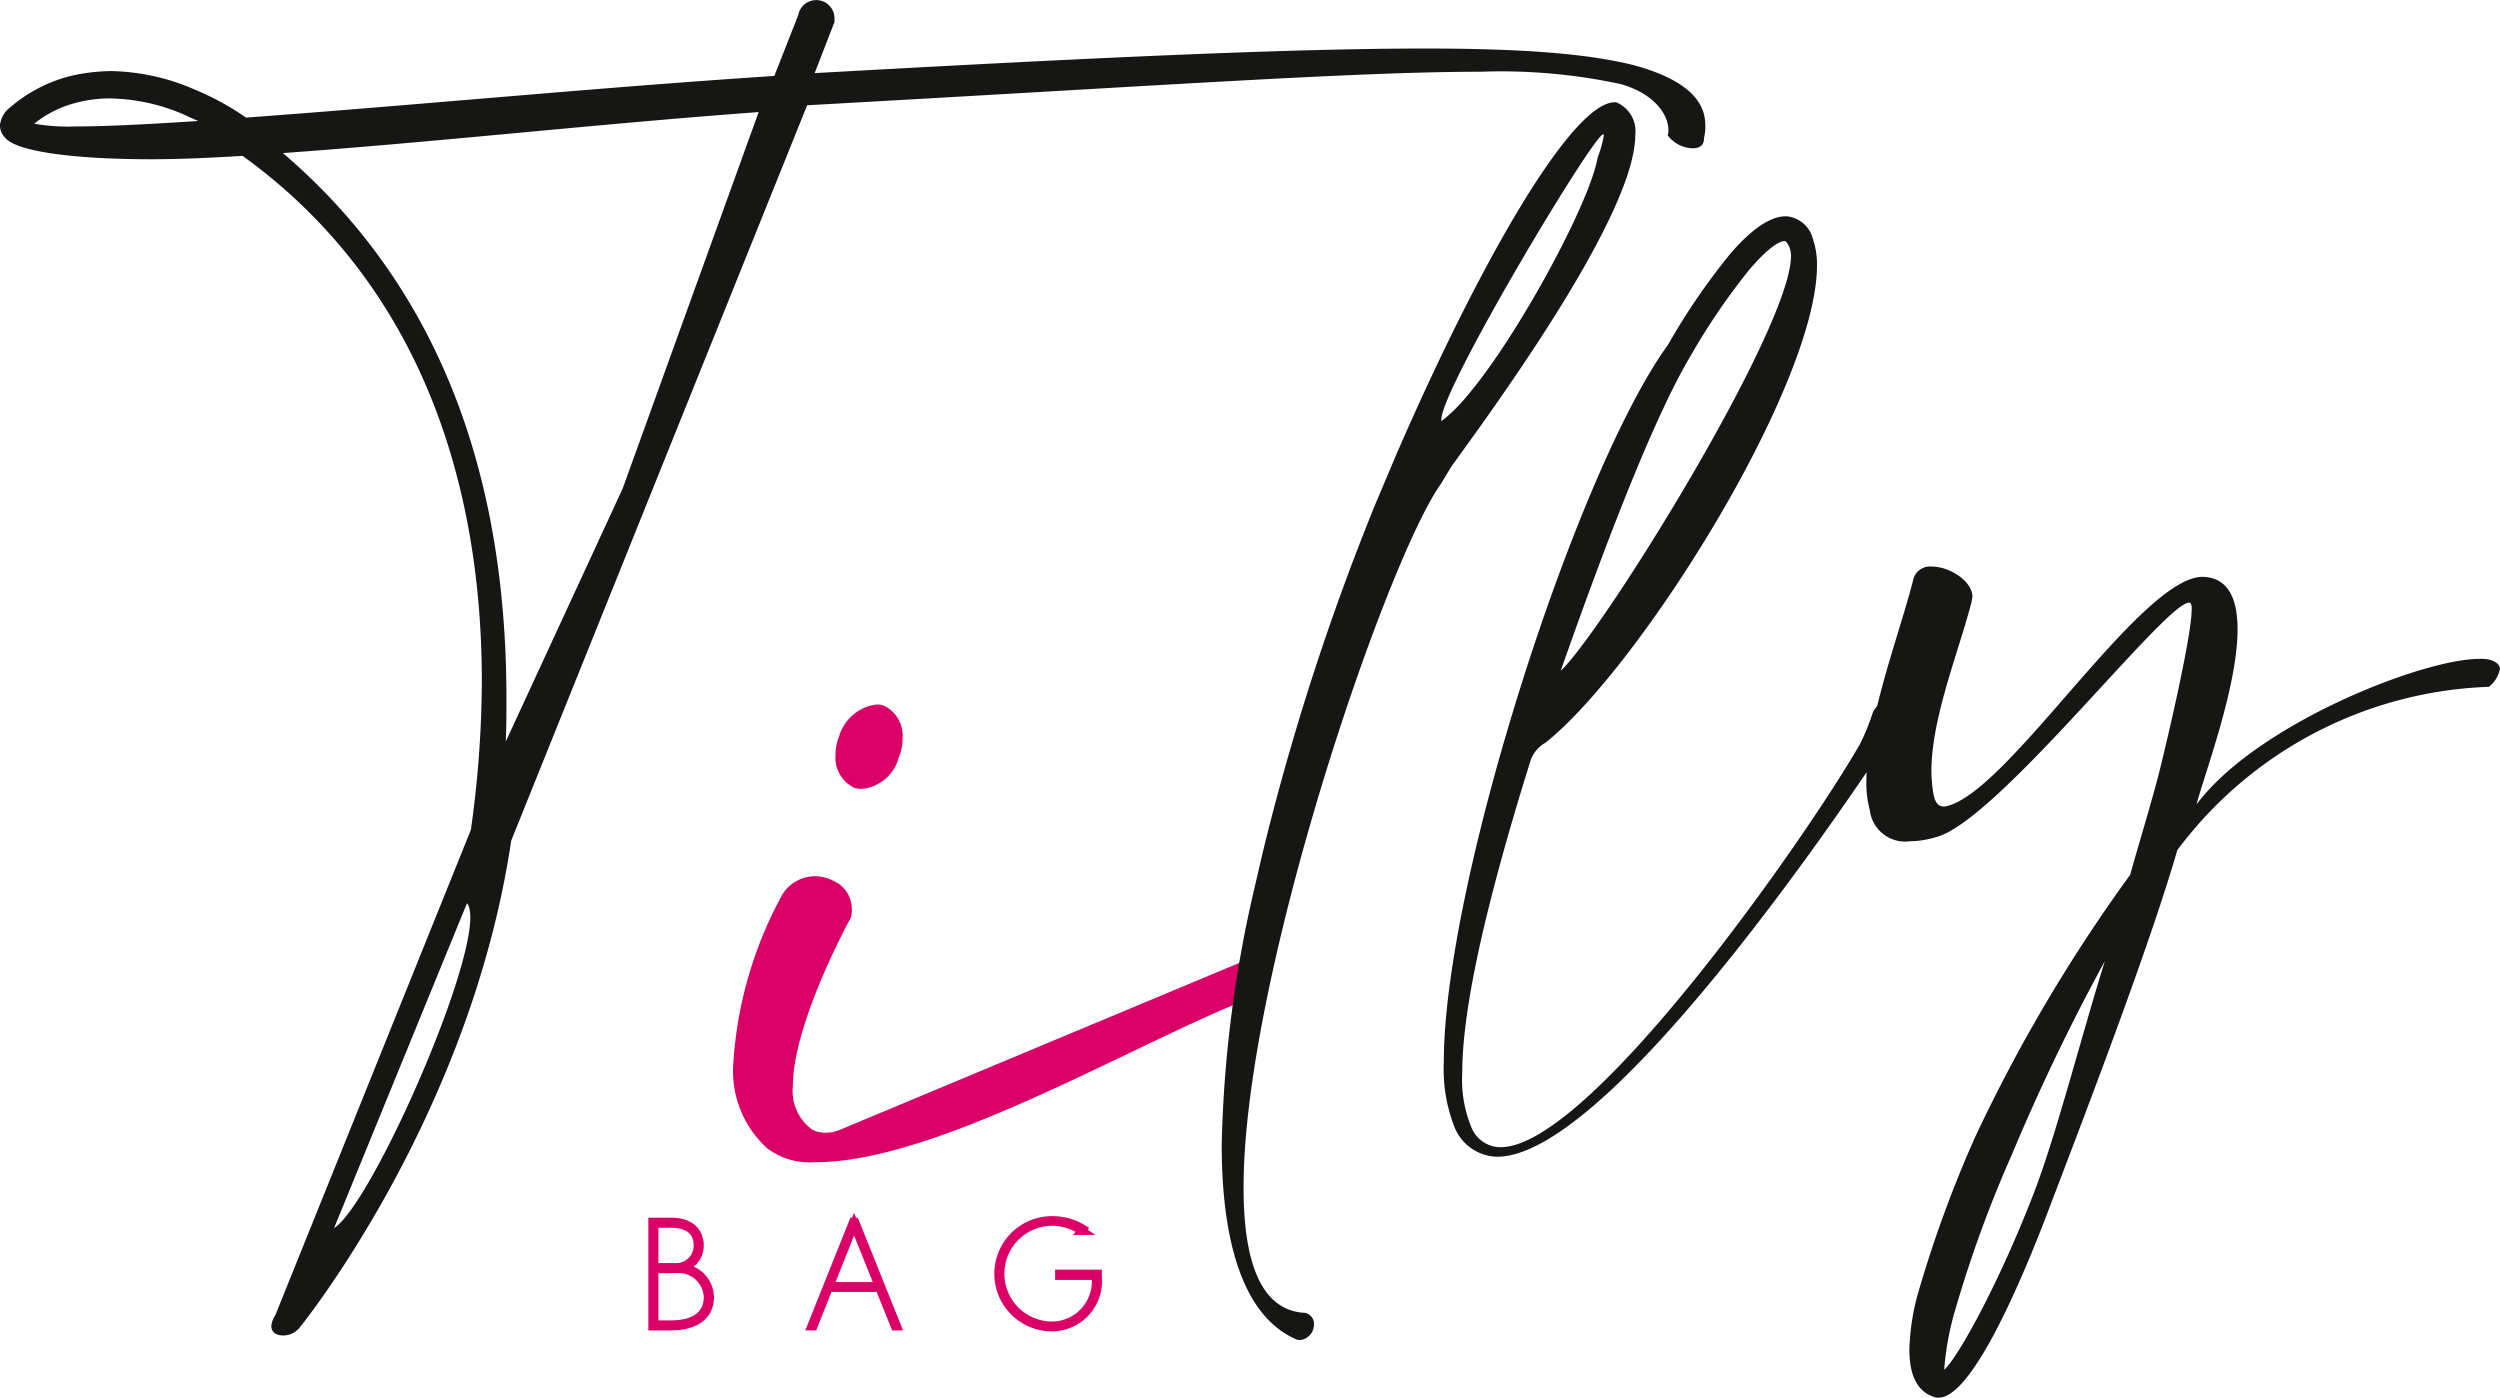
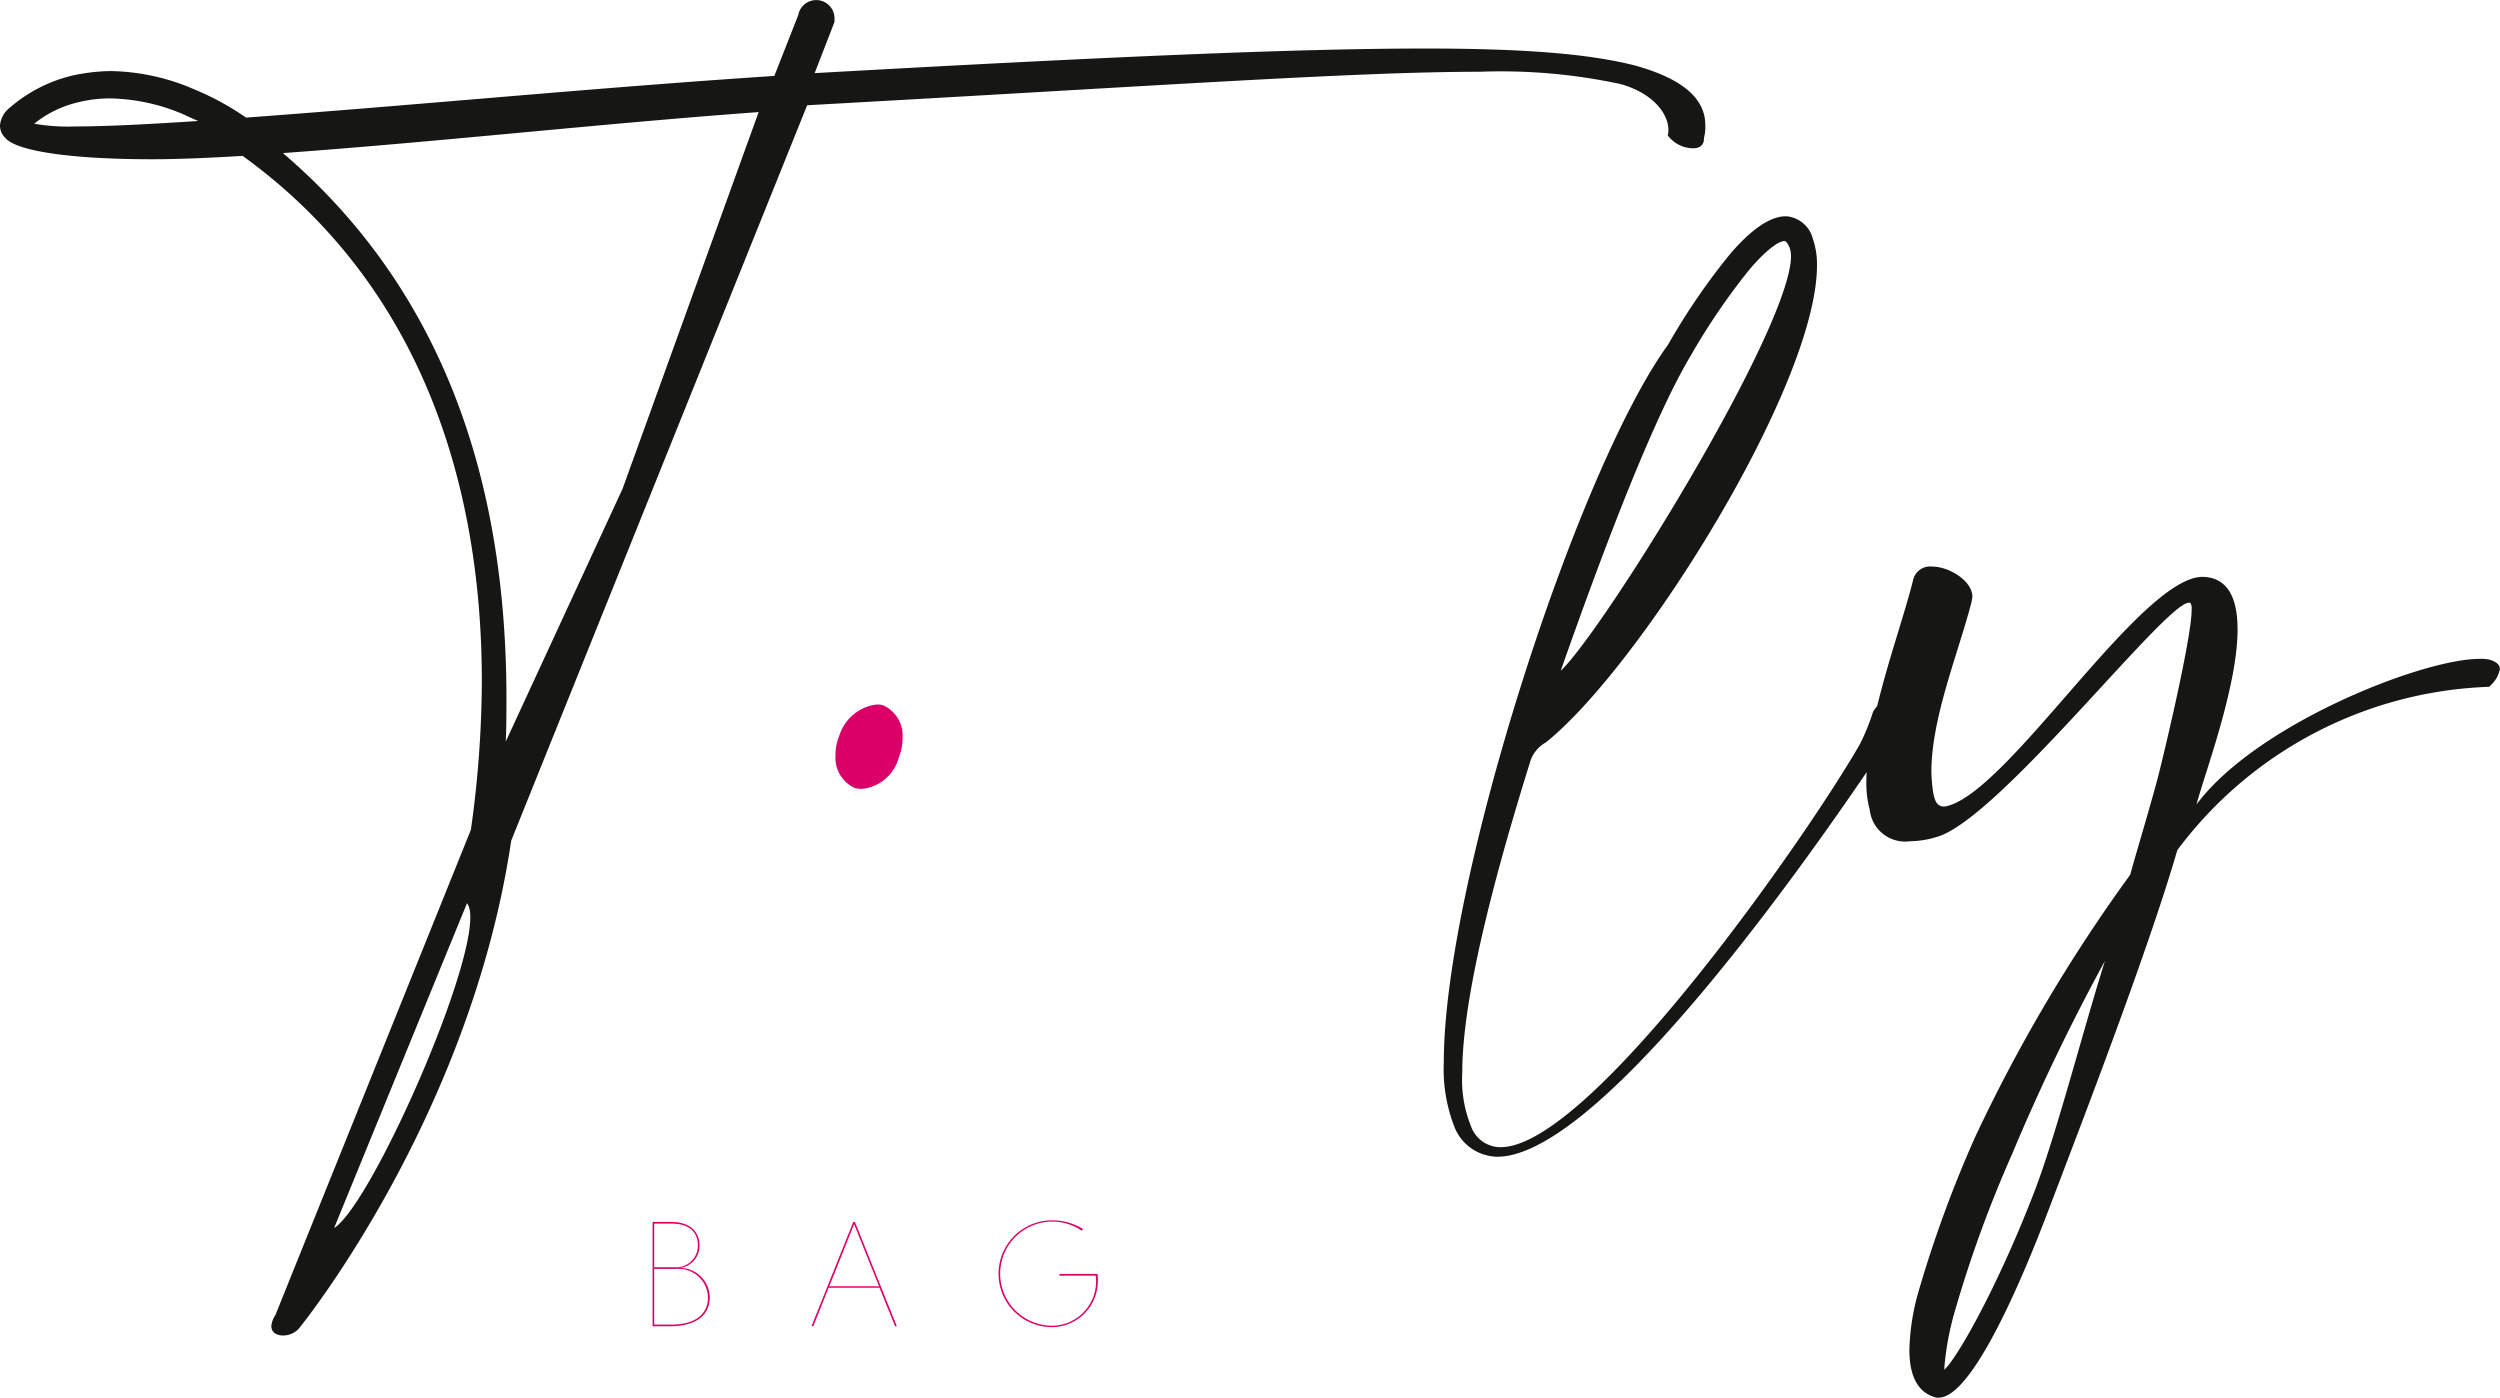
<svg xmlns="http://www.w3.org/2000/svg" width="148.168" height="82.836" viewBox="0 0 148.168 82.836">
  <defs>
    <clipPath id="clip-path">
      <rect id="Rettangolo_1" data-name="Rettangolo 1" width="148.168" height="82.836" fill="none" />
    </clipPath>
  </defs>
  <g id="Raggruppa_2" data-name="Raggruppa 2" transform="translate(0 0)">
    <g id="Raggruppa_1" data-name="Raggruppa 1" transform="translate(0 0)" clip-path="url(#clip-path)">
      <path id="Tracciato_1" data-name="Tracciato 1" d="M96.769,3.848c-2.633-.647-6.319-.972-12.314-.972-7.575,0-18.835.486-36.172,1.458L49.458,1.3V1.134A1.083,1.083,0,0,0,47.311.891L45.893,4.5c-10.451.688-20.86,1.7-31.311,2.47a16.125,16.125,0,0,0-3.039-1.661A12.9,12.9,0,0,0,6.562,4.212a11.289,11.289,0,0,0-2.35.284A8.783,8.783,0,0,0,.607,6.359,1.524,1.524,0,0,0,0,7.413a1.012,1.012,0,0,0,.324.769c.648.77,3.889,1.256,8.628,1.256,1.661,0,3.483-.081,5.427-.2,10.37,7.494,14.178,19.118,14.178,31.149a64.215,64.215,0,0,1-.648,8.79L16.324,77.934a1.441,1.441,0,0,0-.243.648c0,.4.324.567.688.567a1.233,1.233,0,0,0,.973-.446c.04-.041,10.126-12.476,12.556-28.881L47.838,6.238C68.415,5.1,80.283,4.253,87.7,4.253a33.7,33.7,0,0,1,8.344.729c1.9.526,2.836,1.741,2.836,2.714a.9.9,0,0,1-.04.324,1.9,1.9,0,0,0,1.5.769c.365,0,.648-.162.648-.567V8.182a2.618,2.618,0,0,0,.081-.769c0-1.7-1.581-2.836-4.294-3.565M4.456,7.494a11.613,11.613,0,0,1-2.43-.162A6.537,6.537,0,0,1,4.577,6.076a7.742,7.742,0,0,1,1.944-.243,11.489,11.489,0,0,1,4.415.972c.243.122.527.243.81.365-3.038.2-5.509.324-7.291.324M19.8,72.784l7.876-19.251c1.458,1.75-5.542,17.793-7.876,19.251M36.9,28.962,29.975,43.949c.04-.85.04-1.7.04-2.552,0-12.273-3.4-23.9-13.245-32.324,9.479-.688,18.795-1.742,28.193-2.43Z" transform="translate(0 0)" fill="#161615" />
      <path id="Tracciato_2" data-name="Tracciato 2" d="M60.341,54.873a1.492,1.492,0,0,0,.483.054,2.526,2.526,0,0,0,2.148-1.88,2.8,2.8,0,0,0,.215-1.128,1.968,1.968,0,0,0-1.128-1.933,1.187,1.187,0,0,0-.43-.054,2.649,2.649,0,0,0-2.2,1.88,2.8,2.8,0,0,0-.215,1.128,1.967,1.967,0,0,0,1.128,1.933" transform="translate(-9.696 -8.176)" fill="#db0067" />
-       <path id="Tracciato_3" data-name="Tracciato 3" d="M58.339,77.114a2.153,2.153,0,0,1-1.368.14,1.058,1.058,0,0,1-.4-.188A2.818,2.818,0,0,1,55.5,74.542c0-3.76,3.438-9.99,3.438-9.99a1.5,1.5,0,0,0,.054-.484,1.819,1.819,0,0,0-1.115-1.7,2.282,2.282,0,0,0-3.128,1.057,23.9,23.9,0,0,0-2.793,9.991A6.168,6.168,0,0,0,54,78.248a4.209,4.209,0,0,0,2.847.806c6.98,0,18.035-6.538,25.055-9.438.19-.861.392-1.73.6-2.6Z" transform="translate(-8.508 -10.174)" fill="#db0067" />
-       <path id="Tracciato_4" data-name="Tracciato 4" d="M100.195,28.837c2.916-4.01,10.9-15.028,10.9-19.646a1.852,1.852,0,0,0-1.135-1.943h-.08c-2.471,0-7.778,8.991-12.922,20.82l-1.3,3.078A147.5,147.5,0,0,0,88.994,51.8l-.454,1.964a73.294,73.294,0,0,0-1.955,15.258c0,5.914,1.336,10.208,4.415,11.544a.51.51,0,0,0,.243.041.926.926,0,0,0,.81-.932.656.656,0,0,0-.688-.689c-2.512-.243-3.484-3.118-3.484-7.413,0-12.6,8.546-37.347,11.706-41.721Zm8.992-19.686c.041,0,.041,0,.041.081a6.7,6.7,0,0,1-.365,1.3c-.507,3.064-6.34,13.565-9.257,15.607-.292-1.458,9.014-16.984,9.581-16.984" transform="translate(-14.178 -1.187)" fill="#161615" />
      <path id="Tracciato_5" data-name="Tracciato 5" d="M164.276,41.6a2.518,2.518,0,0,0-.568-.04c-3.4,0-13.245,3.888-16.769,8.628.406-1.621,2.431-6.927,2.431-10.37,0-1.783-.527-3.079-2.066-3.119-3.726,0-11.625,12.962-15.271,13.61h-.081c-.4,0-.567-.365-.648-1.013a9.292,9.292,0,0,1-.08-1.053c0-3.2,1.62-7.089,2.389-10.087,0-.08.041-.2.041-.283,0-.932-1.377-1.783-2.39-1.783a1.032,1.032,0,0,0-1.135.85c-.512,2.023-1.476,4.757-2.117,7.416a2.628,2.628,0,0,0-.247.346,13.238,13.238,0,0,1-.77,1.9c-3,5.266-15.959,23.9-21.306,23.9a1.859,1.859,0,0,1-1.742-1.216,7.371,7.371,0,0,1-.527-3.2c0-3.565,1.216-9.438,4.051-18.511a1.976,1.976,0,0,1,.891-1.054c5.549-4.415,16.081-21.144,16.081-28.273a4.623,4.623,0,0,0-.243-1.581,1.777,1.777,0,0,0-1.54-1.336h-.08c-.932,0-2.066.81-3.281,2.228a39.181,39.181,0,0,0-3.686,5.388c-5.387,7.413-13.286,31.878-13.286,42.491a9.44,9.44,0,0,0,.607,3.807,2.783,2.783,0,0,0,2.552,1.823c5.727,0,17.035-15.639,21.9-22.792-.007.165-.015.329-.015.488a6.036,6.036,0,0,0,.2,1.742,2.11,2.11,0,0,0,2.39,1.863,5.523,5.523,0,0,0,1.539-.243c3.605-.932,13.57-13.894,14.988-13.894h.08a.648.648,0,0,1,.081.406c0,1.742-1.742,8.952-1.944,9.721-.4,1.58-1.215,4.253-1.7,6a95,95,0,0,0-9.195,15.554,71.825,71.825,0,0,0-3.363,9.195,13.567,13.567,0,0,0-.527,3.4c0,1.256.324,2.43,1.458,2.795a.6.6,0,0,0,.283.041c2.39,0,6.157-10.207,6.683-11.585,1.945-5.1,5.793-15.109,7.454-20.861a24.081,24.081,0,0,1,18.471-9.681,1.786,1.786,0,0,0,.648-1.053c0-.243-.2-.446-.648-.567M116.909,23.68a39.046,39.046,0,0,1,3.524-5.185c.932-1.094,1.7-1.7,2.107-1.7.081.04.162.121.283.4a1.523,1.523,0,0,1,.081.486c0,4.294-11.18,22.279-13.65,24.587,1.9-5.387,5.144-14.339,7.655-18.592M137.46,72.79c-2.147,5.671-4.659,10.167-5.469,10.9v-.121A17.067,17.067,0,0,1,132.68,80,72.36,72.36,0,0,1,136,70.927a123.2,123.2,0,0,1,5.509-11.463c-1.215,3.848-2.8,9.965-4.051,13.326" transform="translate(-16.756 -2.511)" fill="#161615" />
      <path id="Tracciato_6" data-name="Tracciato 6" d="M49.64,91.044c0,1.034-.734,1.739-2.367,1.739H46.249V86.6H47.34c1.1,0,1.691.541,1.691,1.411a1.315,1.315,0,0,1-1.14,1.314,1.774,1.774,0,0,1,1.749,1.72M46.345,86.7v2.589H47.63A1.282,1.282,0,0,0,48.935,88c0-.83-.551-1.3-1.565-1.3Zm3.189,4.348a1.744,1.744,0,0,0-1.9-1.662H46.345v3.3h.976c1.517,0,2.213-.637,2.213-1.642" transform="translate(-7.573 -14.18)" fill="#db0067" />
-       <path id="Tracciato_7" data-name="Tracciato 7" d="M49.64,91.044c0,1.034-.734,1.739-2.367,1.739H46.249V86.6H47.34c1.1,0,1.691.541,1.691,1.411a1.315,1.315,0,0,1-1.14,1.314A1.774,1.774,0,0,1,49.64,91.044ZM46.345,86.7v2.589H47.63A1.282,1.282,0,0,0,48.935,88c0-.83-.551-1.3-1.565-1.3Zm3.189,4.348a1.744,1.744,0,0,0-1.9-1.662H46.345v3.3h.976C48.838,92.686,49.534,92.049,49.534,91.044Z" transform="translate(-7.573 -14.18)" fill="none" stroke="#db0067" stroke-miterlimit="10" stroke-width="0.5" />
      <path id="Tracciato_8" data-name="Tracciato 8" d="M61.544,90.5H58.529l-.908,2.28h-.107L59.988,86.6h.1l2.483,6.184h-.106Zm-.029-.087-1.478-3.681-1.468,3.681Z" transform="translate(-9.418 -14.18)" fill="#db0067" />
-       <path id="Tracciato_9" data-name="Tracciato 9" d="M61.544,90.5H58.529l-.908,2.28h-.107L59.988,86.6h.1l2.483,6.184h-.106Zm-.029-.087-1.478-3.681-1.468,3.681Z" transform="translate(-9.418 -14.18)" fill="none" stroke="#db0067" stroke-miterlimit="10" stroke-width="0.5" />
      <path id="Tracciato_10" data-name="Tracciato 10" d="M76.643,89.664v.155a2.736,2.736,0,0,1-2.783,3,3.165,3.165,0,0,1,.049-6.329,3.414,3.414,0,0,1,1.865.513l-.077.1a3.087,3.087,0,1,0-1.836,5.633,2.628,2.628,0,0,0,2.667-2.966H74.372v-.106Z" transform="translate(-11.588 -14.163)" fill="#db0067" />
-       <path id="Tracciato_11" data-name="Tracciato 11" d="M76.643,89.664v.155a2.736,2.736,0,0,1-2.783,3,3.165,3.165,0,0,1,.049-6.329,3.414,3.414,0,0,1,1.865.513l-.077.1a3.087,3.087,0,1,0-1.836,5.633,2.628,2.628,0,0,0,2.667-2.966H74.372v-.106Z" transform="translate(-11.588 -14.163)" fill="none" stroke="#db0067" stroke-miterlimit="10" stroke-width="0.5" />
    </g>
  </g>
</svg>